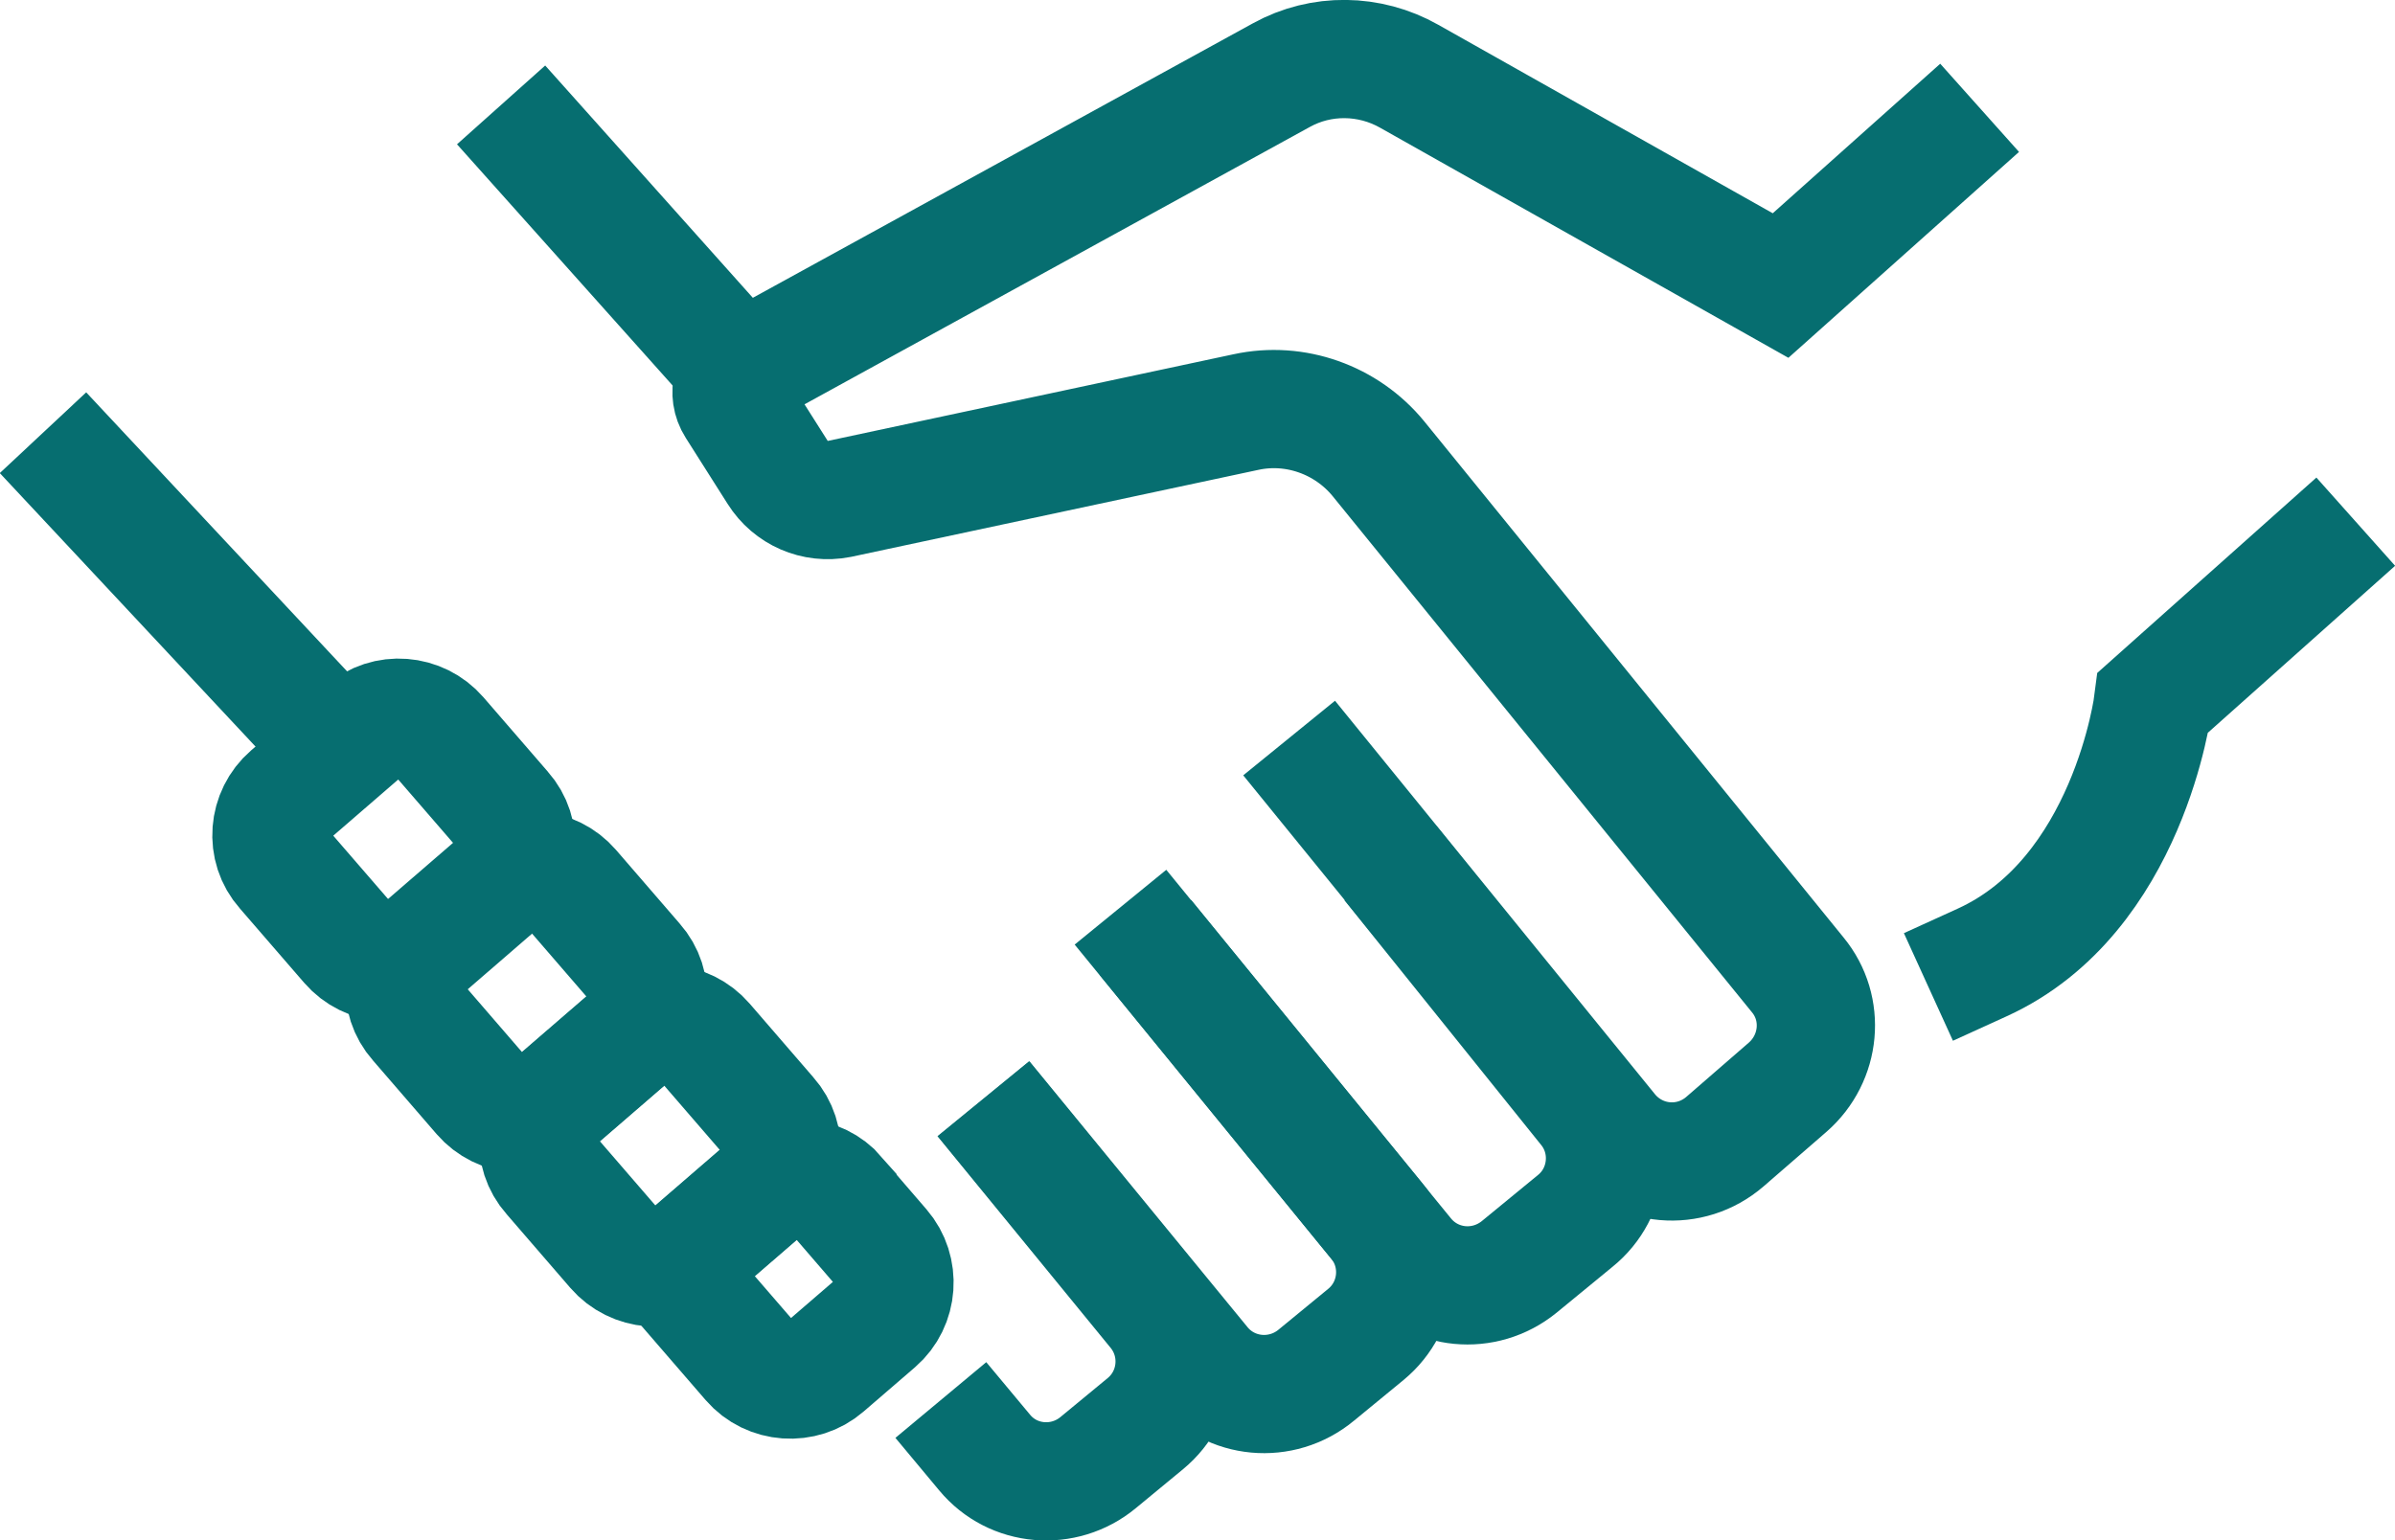
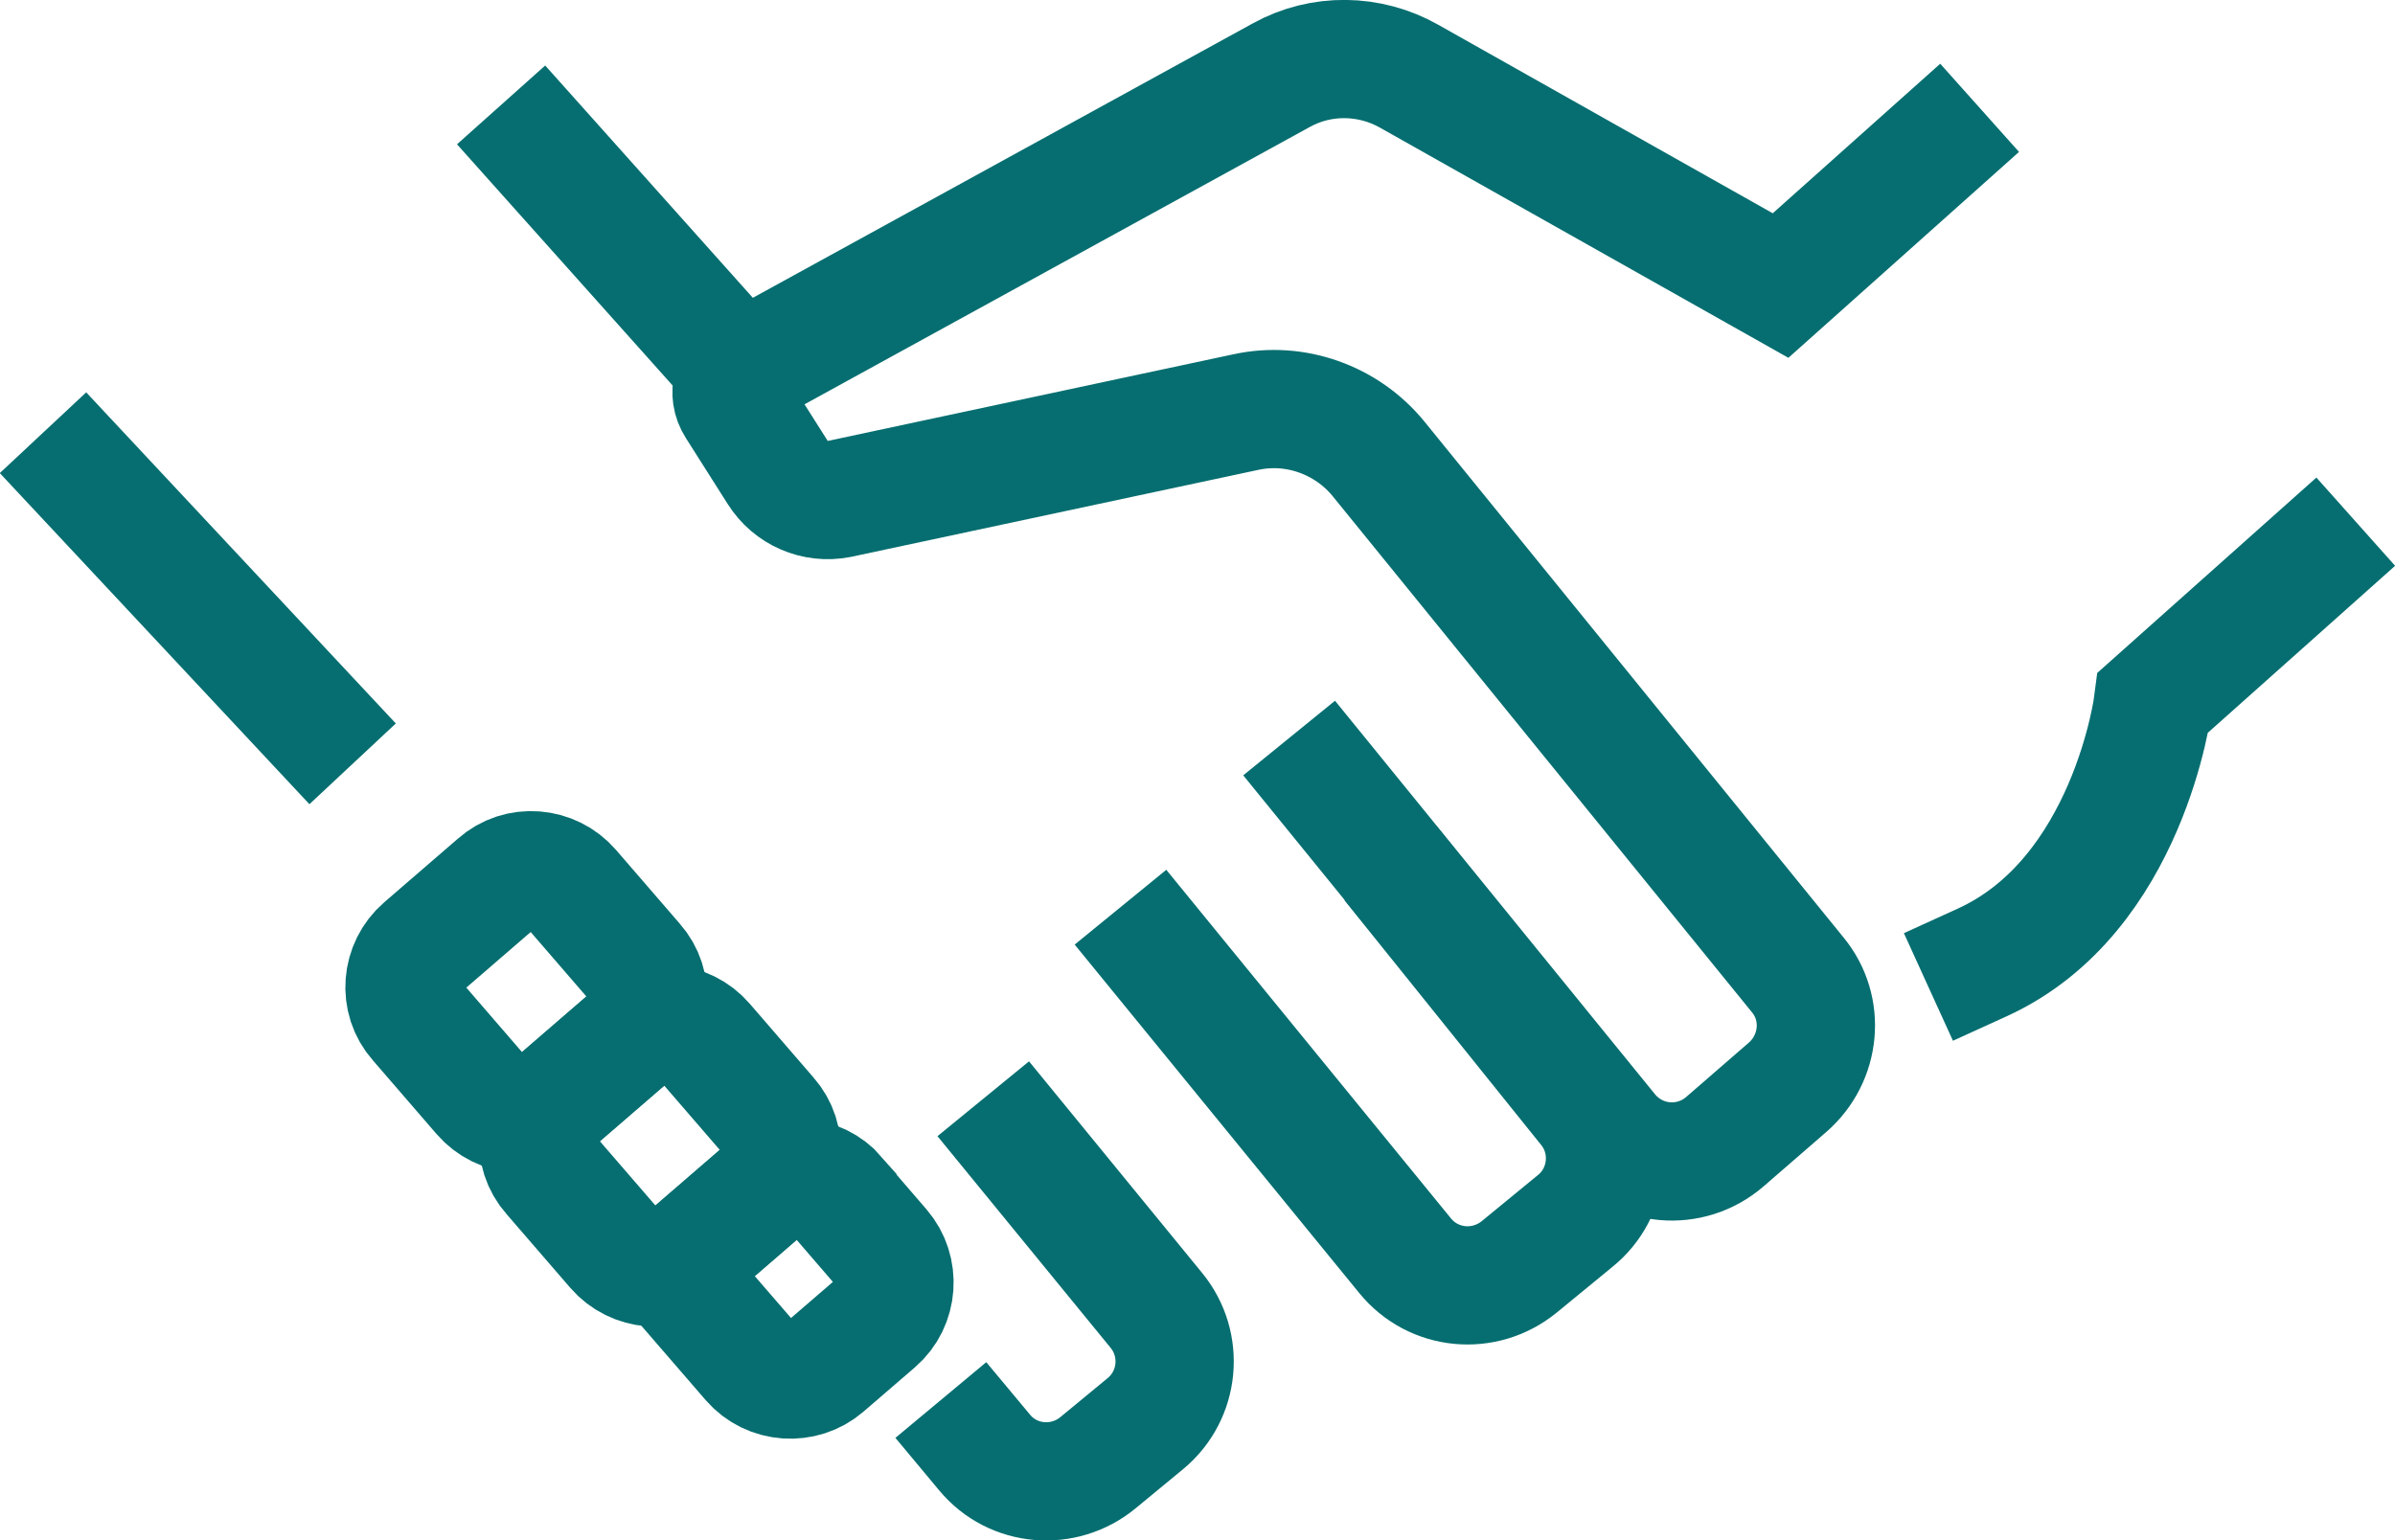
<svg xmlns="http://www.w3.org/2000/svg" id="Layer_1" data-name="Layer 1" viewBox="0 0 40.5 26.05">
  <defs>
    <style>
      .cls-1 {
        fill: none;
        stroke: #066e70;
        stroke-linecap: square;
        stroke-miterlimit: 10;
        stroke-width: 2px;
      }
    </style>
  </defs>
  <path class="cls-1" d="m1.41,8.05l3.87,4.14" />
  <path class="cls-1" d="m32.73,2.49l-2.62,2.34-6.28-3.54c-.67-.38-1.49-.39-2.16-.02l-9.07,4.98c-.22.12-.3.4-.16.62l.71,1.12c.22.35.63.53,1.04.45l6.88-1.47c.83-.18,1.7.13,2.24.79l7.09,8.73c.47.57.39,1.41-.17,1.9l-1.06.92c-.59.51-1.47.43-1.96-.17l-4.78-5.88" />
  <path class="cls-1" d="m12.5,6.28l-3.36-3.76" />
  <path class="cls-1" d="m39.09,9.49l-2.68,2.39s-.41,3.27-2.89,4.4" />
  <path class="cls-1" d="m19.58,16.12l4.18,5.12c.48.59,1.34.67,1.93.19l.95-.78c.58-.47.67-1.33.2-1.91l-2.7-3.36" />
-   <path class="cls-1" d="m17.27,19.36l3.05,3.72c.48.59,1.35.67,1.94.18l.84-.69c.58-.48.66-1.34.18-1.92l-3.28-4.02" />
  <path class="cls-1" d="m16.55,24.45l.1.12c.48.58,1.34.65,1.92.17l.8-.66c.58-.48.66-1.34.18-1.92l-2.29-2.8" />
-   <path class="cls-1" d="m8.51,13.71l-1.09-1.26c-.32-.37-.89-.42-1.26-.09l-1.26,1.09c-.37.32-.42.89-.09,1.26l1.09,1.26c.32.37.89.42,1.26.09l1.26-1.09c.37-.32.42-.89.09-1.26Z" />
  <path class="cls-1" d="m10.74,16.28l-1.08-1.25c-.32-.37-.89-.42-1.26-.09l-1.25,1.08c-.37.32-.42.89-.09,1.26l1.08,1.25c.32.37.89.42,1.26.09l1.25-1.08c.37-.32.42-.89.09-1.26Z" />
  <path class="cls-1" d="m13,18.88l-1.08-1.25c-.32-.37-.89-.42-1.26-.09l-1.25,1.08c-.37.32-.42.89-.09,1.26l1.08,1.25c.32.37.89.42,1.26.09l1.25-1.08c.37-.32.42-.89.09-1.26Z" />
  <path class="cls-1" d="m14.16,20.24l.75.87c.32.37.28.94-.09,1.26l-.87.75c-.37.32-.94.28-1.26-.09l-1.34-1.55,1.55-1.34c.37-.32.94-.28,1.26.09Z" />
</svg>